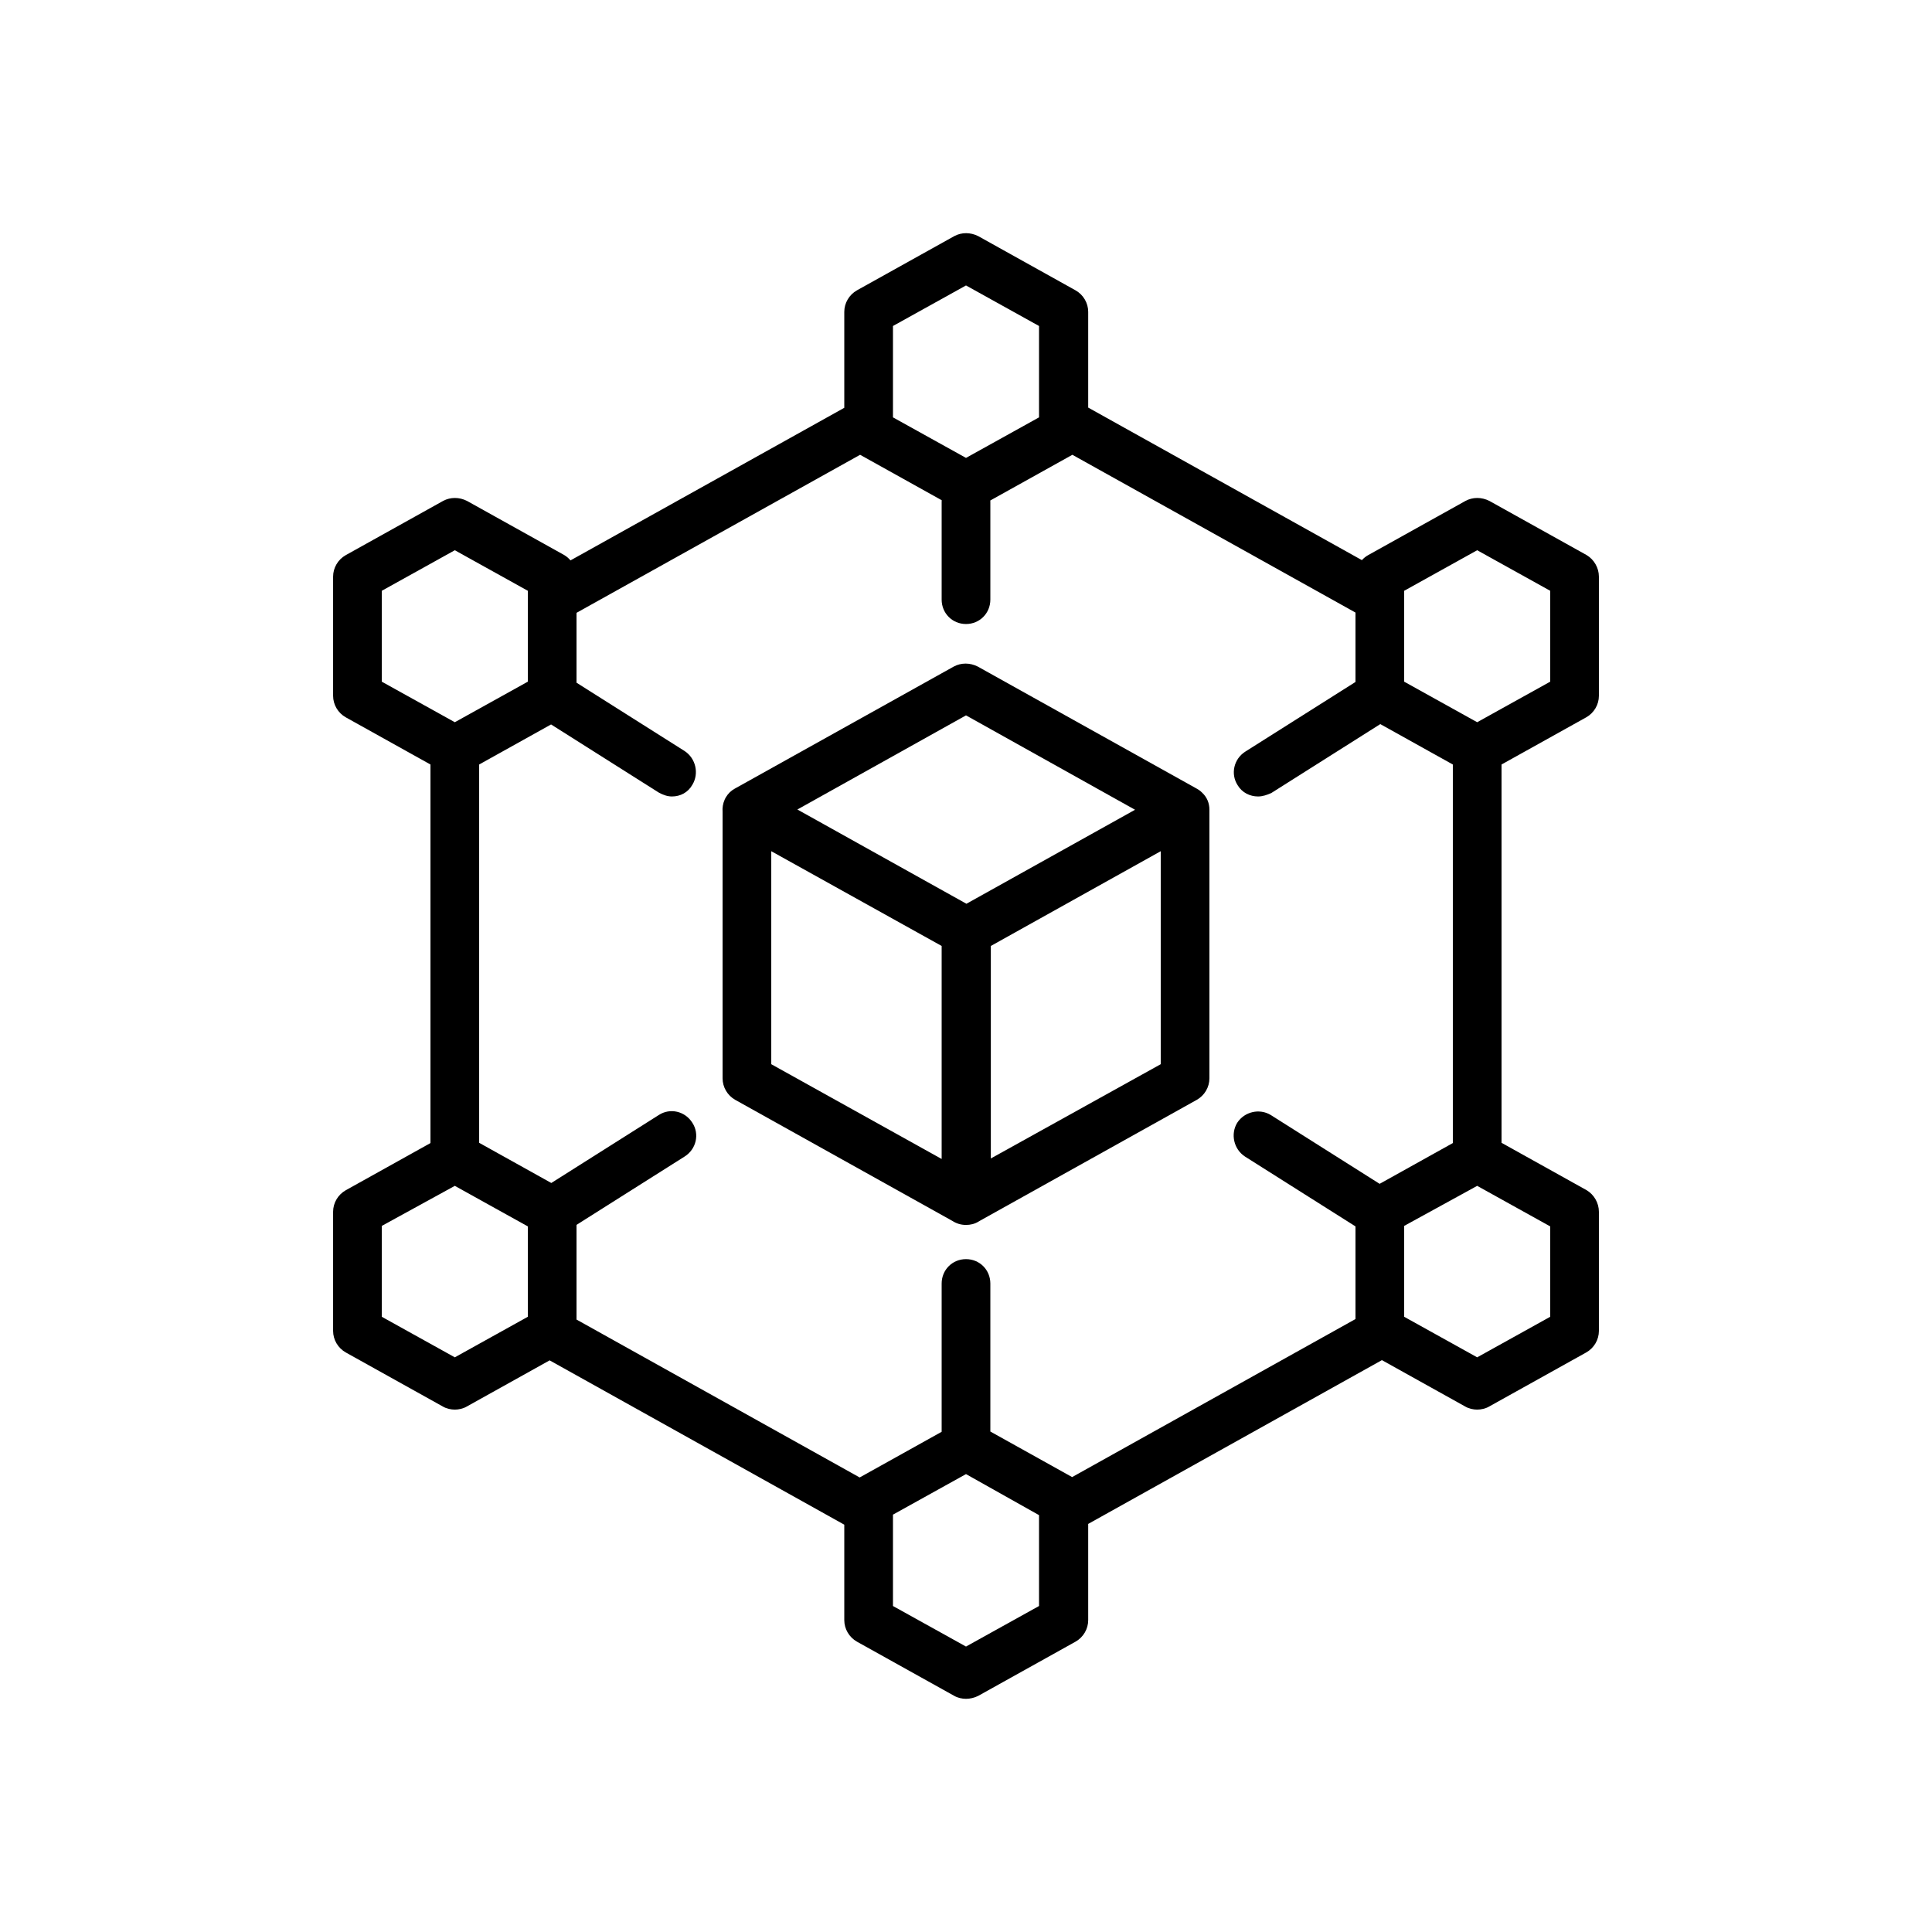
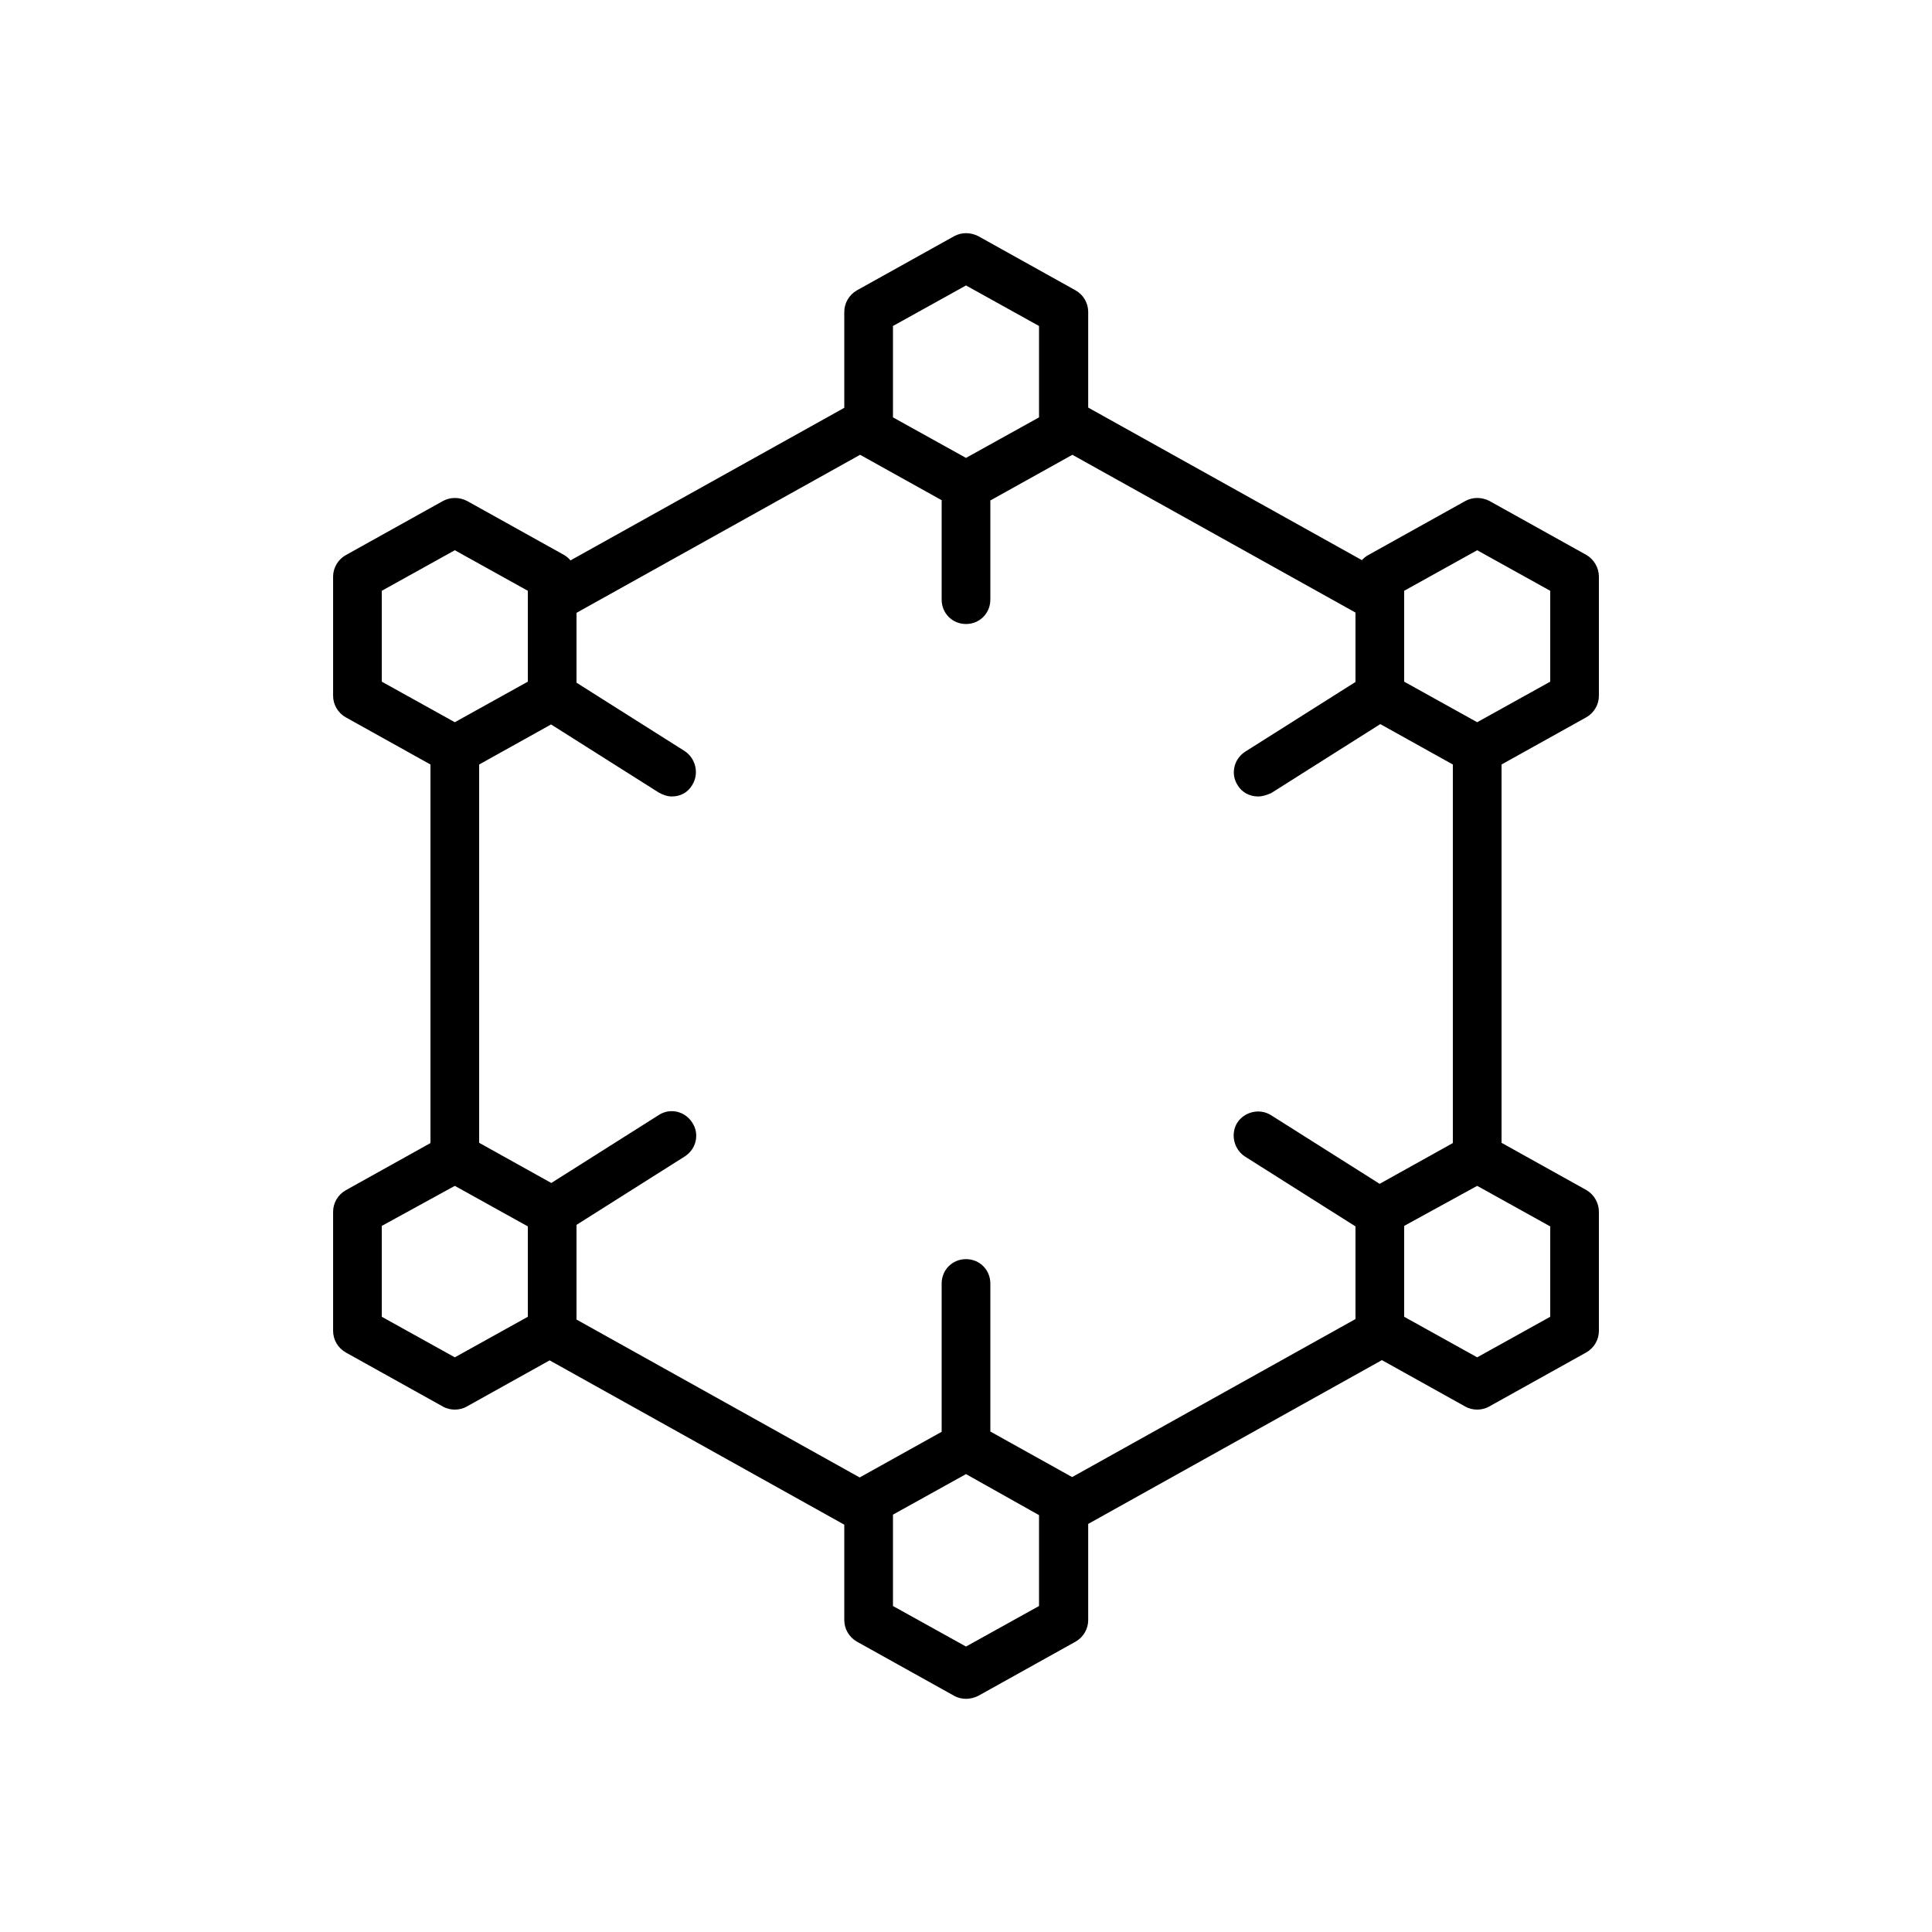
<svg xmlns="http://www.w3.org/2000/svg" width="116" height="116" viewBox="0 0 116 116" fill="none">
-   <path fill-rule="evenodd" clip-rule="evenodd" d="M57.269 40.019C57.708 39.784 58.234 39.784 58.702 40.019L71.855 47.352C71.982 47.421 72.094 47.507 72.19 47.605C72.465 47.866 72.615 48.215 72.615 48.613V64.747C72.615 65.275 72.323 65.773 71.855 66.037L58.832 73.298C58.809 73.313 58.785 73.327 58.76 73.341C58.526 73.488 58.263 73.547 58 73.547C57.709 73.547 57.428 73.466 57.19 73.31L44.145 66.037C43.677 65.773 43.385 65.275 43.385 64.747V48.754C43.364 48.499 43.407 48.243 43.509 48.014C43.512 48.006 43.516 47.998 43.519 47.99C43.528 47.973 43.536 47.955 43.545 47.938C43.549 47.93 43.553 47.922 43.558 47.914C43.562 47.906 43.566 47.898 43.571 47.89C43.577 47.88 43.583 47.87 43.589 47.86C43.713 47.652 43.89 47.475 44.115 47.352C44.141 47.337 44.166 47.323 44.192 47.309L57.269 40.019ZM46.308 63.896L56.538 69.587V56.797L46.308 51.107V63.896ZM59.491 56.797V69.556L69.692 63.896V51.107L59.491 56.797ZM47.876 48.604L58.026 54.263L68.15 48.619L58 42.952L47.876 48.604Z" fill="url(#paint0_linear_6385_61796)" style="" />
  <path fill-rule="evenodd" clip-rule="evenodd" d="M57.298 14.176C57.737 13.941 58.263 13.941 58.731 14.176L64.577 17.432C65.045 17.696 65.337 18.195 65.337 18.723V24.472L81.77 33.631C81.876 33.513 82.002 33.411 82.145 33.331L87.991 30.075C88.429 29.84 88.955 29.84 89.423 30.075L95.269 33.331C95.708 33.595 96 34.093 96 34.621V41.779C96 42.307 95.708 42.805 95.24 43.069L90.154 45.902V68.615L95.269 71.464C95.708 71.728 96 72.227 96 72.755V79.912C96 80.44 95.708 80.939 95.24 81.203L89.394 84.459C89.189 84.576 88.926 84.635 88.692 84.635C88.459 84.635 88.195 84.576 87.991 84.459L82.972 81.664L65.337 91.498V97.277C65.337 97.805 65.045 98.304 64.577 98.568L58.731 101.824C58.497 101.941 58.234 102 58 102C57.766 102 57.503 101.941 57.298 101.824L51.452 98.568C50.985 98.304 50.692 97.805 50.692 97.277V91.544L33.001 81.678L28.009 84.459C27.805 84.576 27.541 84.635 27.308 84.635C27.074 84.635 26.811 84.576 26.606 84.459L20.76 81.203C20.292 80.939 20 80.44 20 79.912V72.755C20 72.227 20.292 71.728 20.76 71.464L25.846 68.631V45.902L20.76 43.069C20.292 42.805 20 42.307 20 41.779V34.621C20 34.093 20.292 33.595 20.76 33.331L26.606 30.075C27.045 29.84 27.571 29.84 28.038 30.075L33.885 33.331C34.024 33.415 34.148 33.522 34.253 33.647L50.692 24.485V18.723C50.692 18.195 50.985 17.696 51.452 17.432L57.298 14.176ZM53.615 90.941V96.427L58 98.861L62.385 96.427V90.971L58 88.507L53.615 90.941ZM59.459 30.05C59.461 30.078 59.462 30.105 59.462 30.133V36C59.462 36.821 58.819 37.467 58 37.467C57.181 37.467 56.538 36.821 56.538 36V30.133C56.538 30.1 56.54 30.067 56.542 30.035L51.642 27.306L34.615 36.795V40.99L41.105 45.093C41.777 45.533 41.981 46.443 41.572 47.117C41.309 47.587 40.842 47.821 40.345 47.821C40.082 47.821 39.819 47.733 39.555 47.587L33.087 43.497L28.769 45.902V68.615L33.101 71.028L39.555 66.947C40.228 66.507 41.134 66.712 41.572 67.416C42.011 68.091 41.806 69 41.105 69.44L34.615 73.543V79.228L51.616 88.709L56.538 85.967V77.067C56.538 76.245 57.181 75.6 58 75.6C58.819 75.6 59.462 76.245 59.462 77.067V85.951L64.372 88.686L81.385 79.198V73.635L74.749 69.44C74.077 69 73.872 68.091 74.282 67.416C74.72 66.741 75.626 66.536 76.299 66.947L82.835 71.079L87.231 68.631V45.902L82.875 43.476L76.328 47.616C76.065 47.733 75.802 47.821 75.538 47.821C75.041 47.821 74.574 47.587 74.311 47.147C73.872 46.472 74.077 45.563 74.778 45.123L81.385 40.946V36.779L64.387 27.306L59.459 30.05ZM22.923 73.605V79.061L27.308 81.496L31.692 79.061V73.635L27.308 71.2L22.923 73.605ZM84.308 73.605V79.061L88.692 81.496L93.077 79.061V73.635L88.692 71.2L84.308 73.605ZM22.923 35.472V40.928L27.308 43.363L31.692 40.928V35.472L27.308 33.037L22.923 35.472ZM84.308 35.472V40.928L88.692 43.363L93.077 40.928V35.472L88.692 33.037L84.308 35.472ZM53.615 19.573V25.059L58 27.493L62.385 25.059V19.573L58 17.139L53.615 19.573Z" fill="url(#paint1_linear_6385_61796)" style="" />
  <defs>
    <linearGradient id="paint0_linear_6385_61796" x1="39.938" y1="-0.253" x2="84.159" y2="0.977" gradientUnits="userSpaceOnUse">
      <stop stop-color="#3B99FF" style="stop-color:#3B99FF;stop-color:color(display-p3 0.231 0.6 1);stop-opacity:1;" />
      <stop offset="1" stop-color="#355DCC" style="stop-color:#355DCC;stop-color:color(display-p3 0.207 0.365 0.8);stop-opacity:1;" />
    </linearGradient>
    <linearGradient id="paint1_linear_6385_61796" x1="39.938" y1="-0.253" x2="84.159" y2="0.977" gradientUnits="userSpaceOnUse">
      <stop stop-color="#3B99FF" style="stop-color:#3B99FF;stop-color:color(display-p3 0.231 0.6 1);stop-opacity:1;" />
      <stop offset="1" stop-color="#355DCC" style="stop-color:#355DCC;stop-color:color(display-p3 0.207 0.365 0.8);stop-opacity:1;" />
    </linearGradient>
  </defs>
</svg>